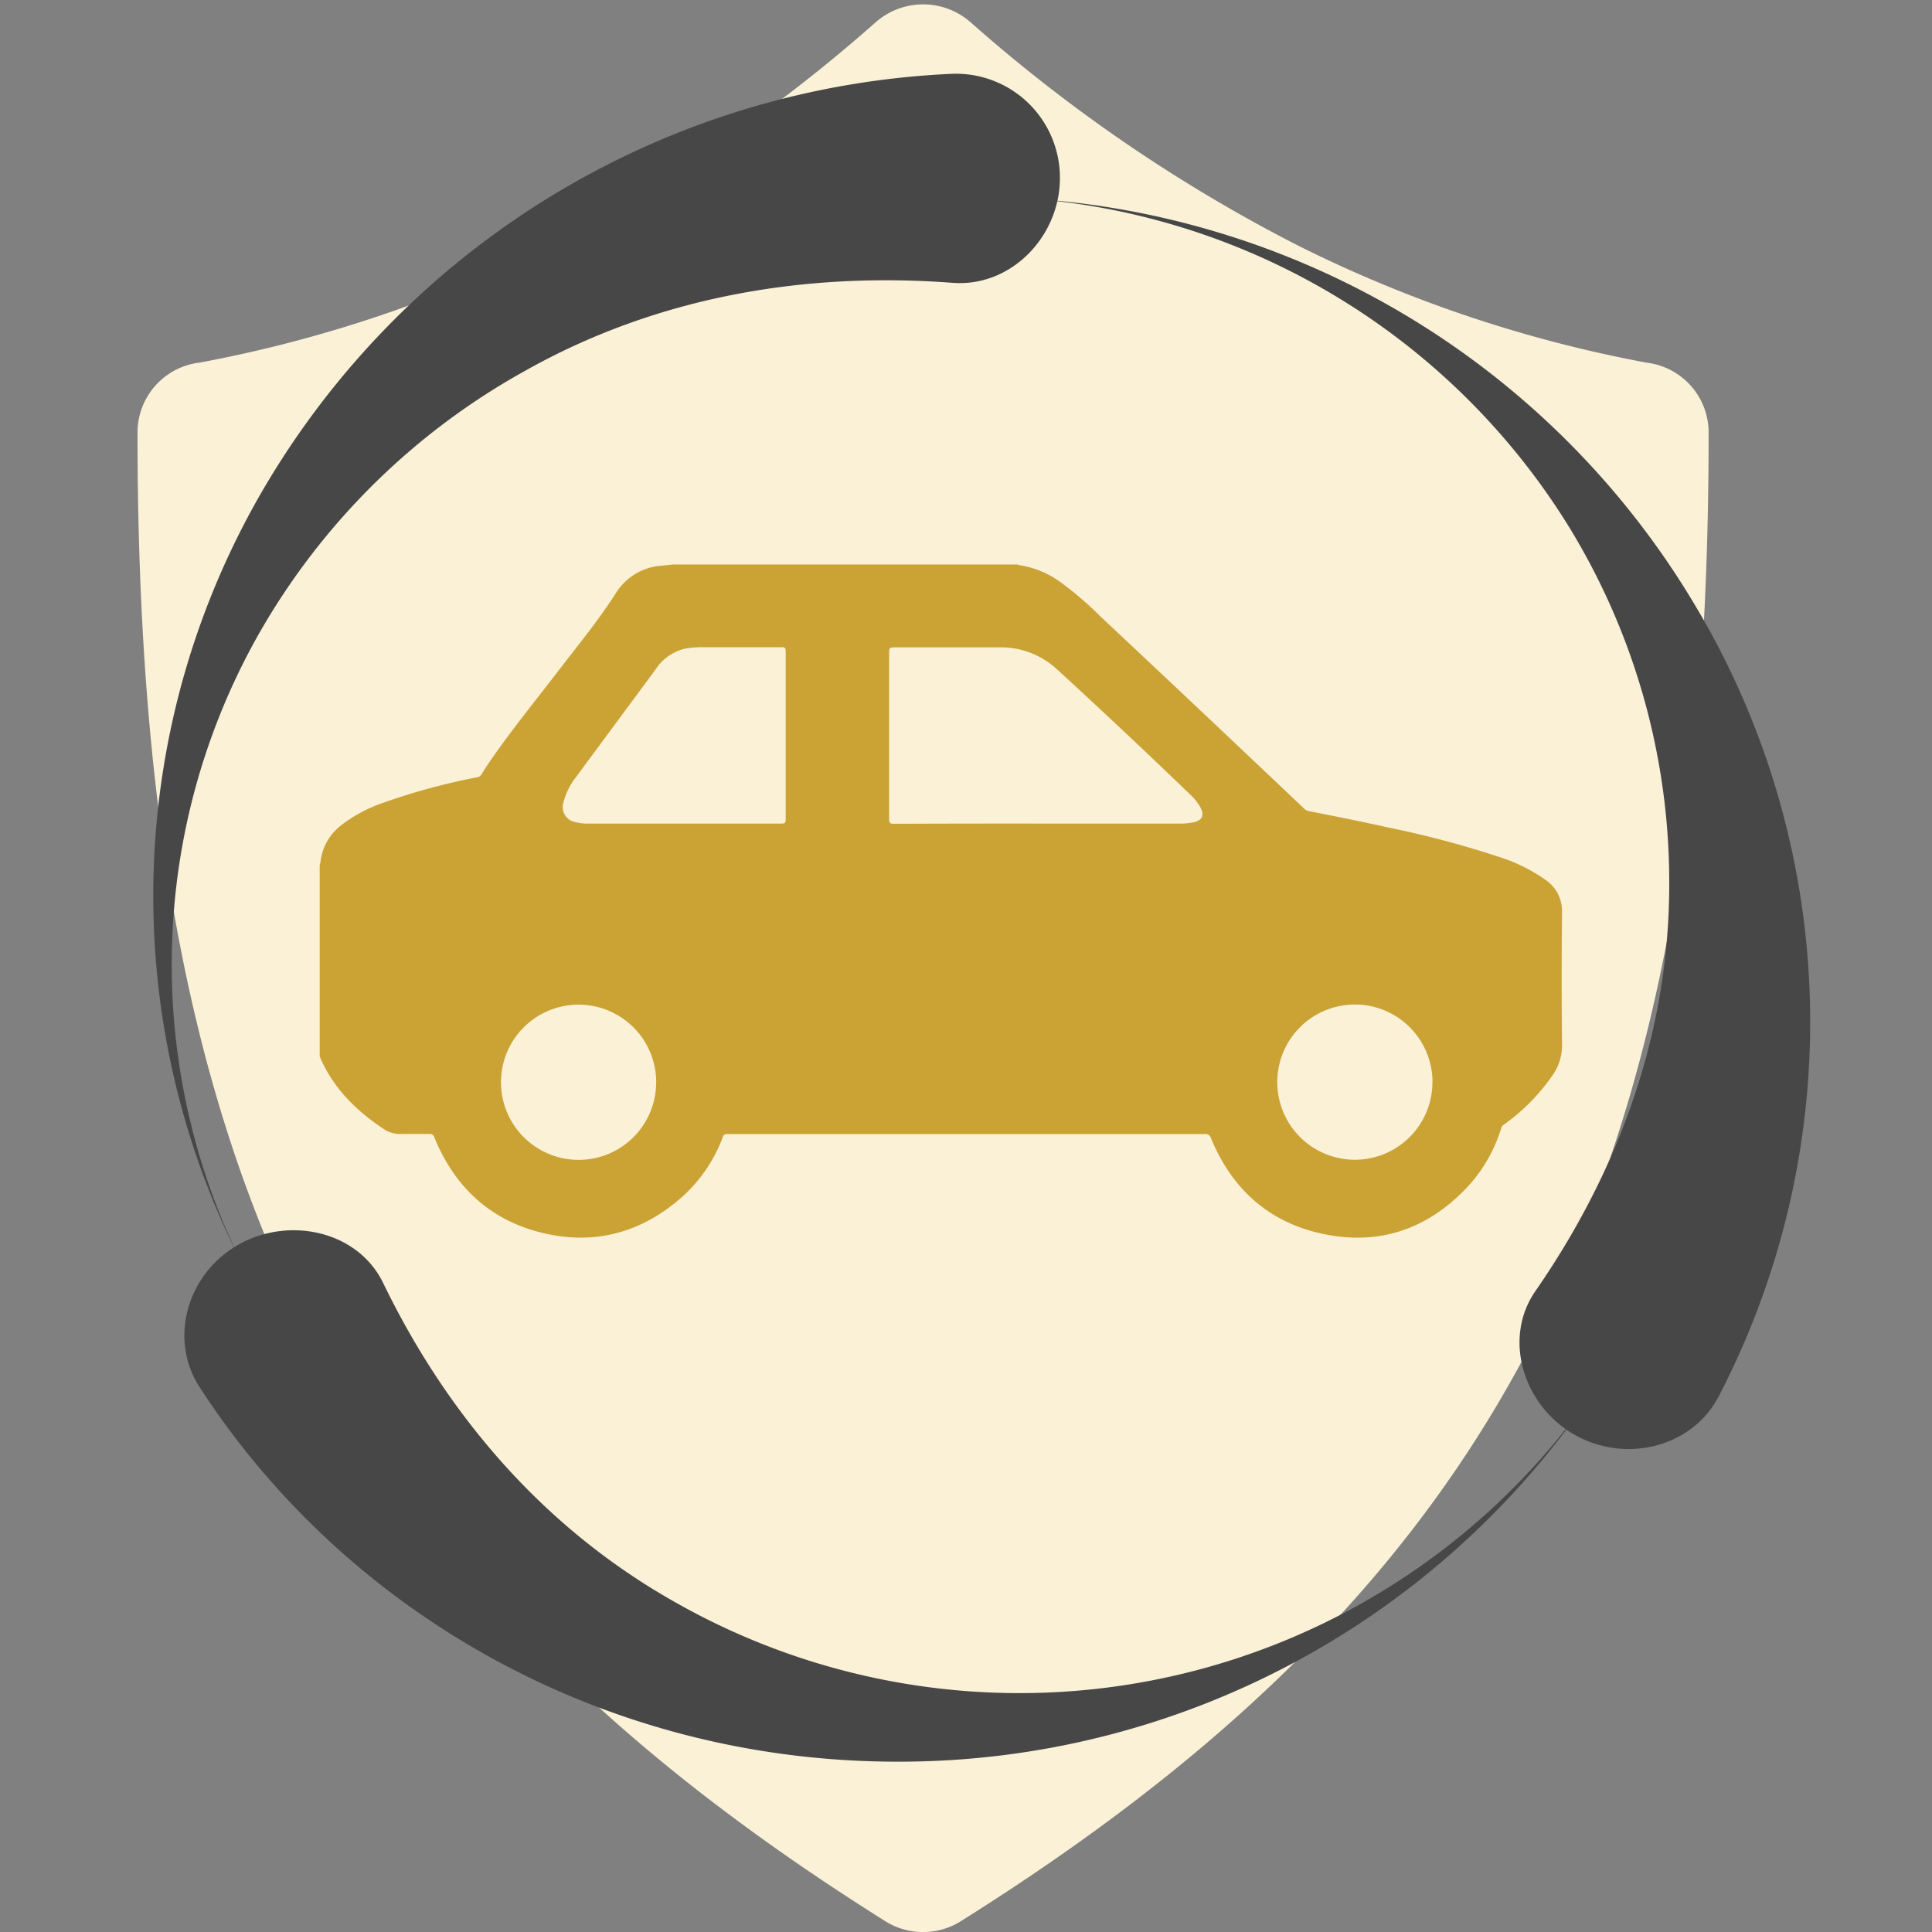
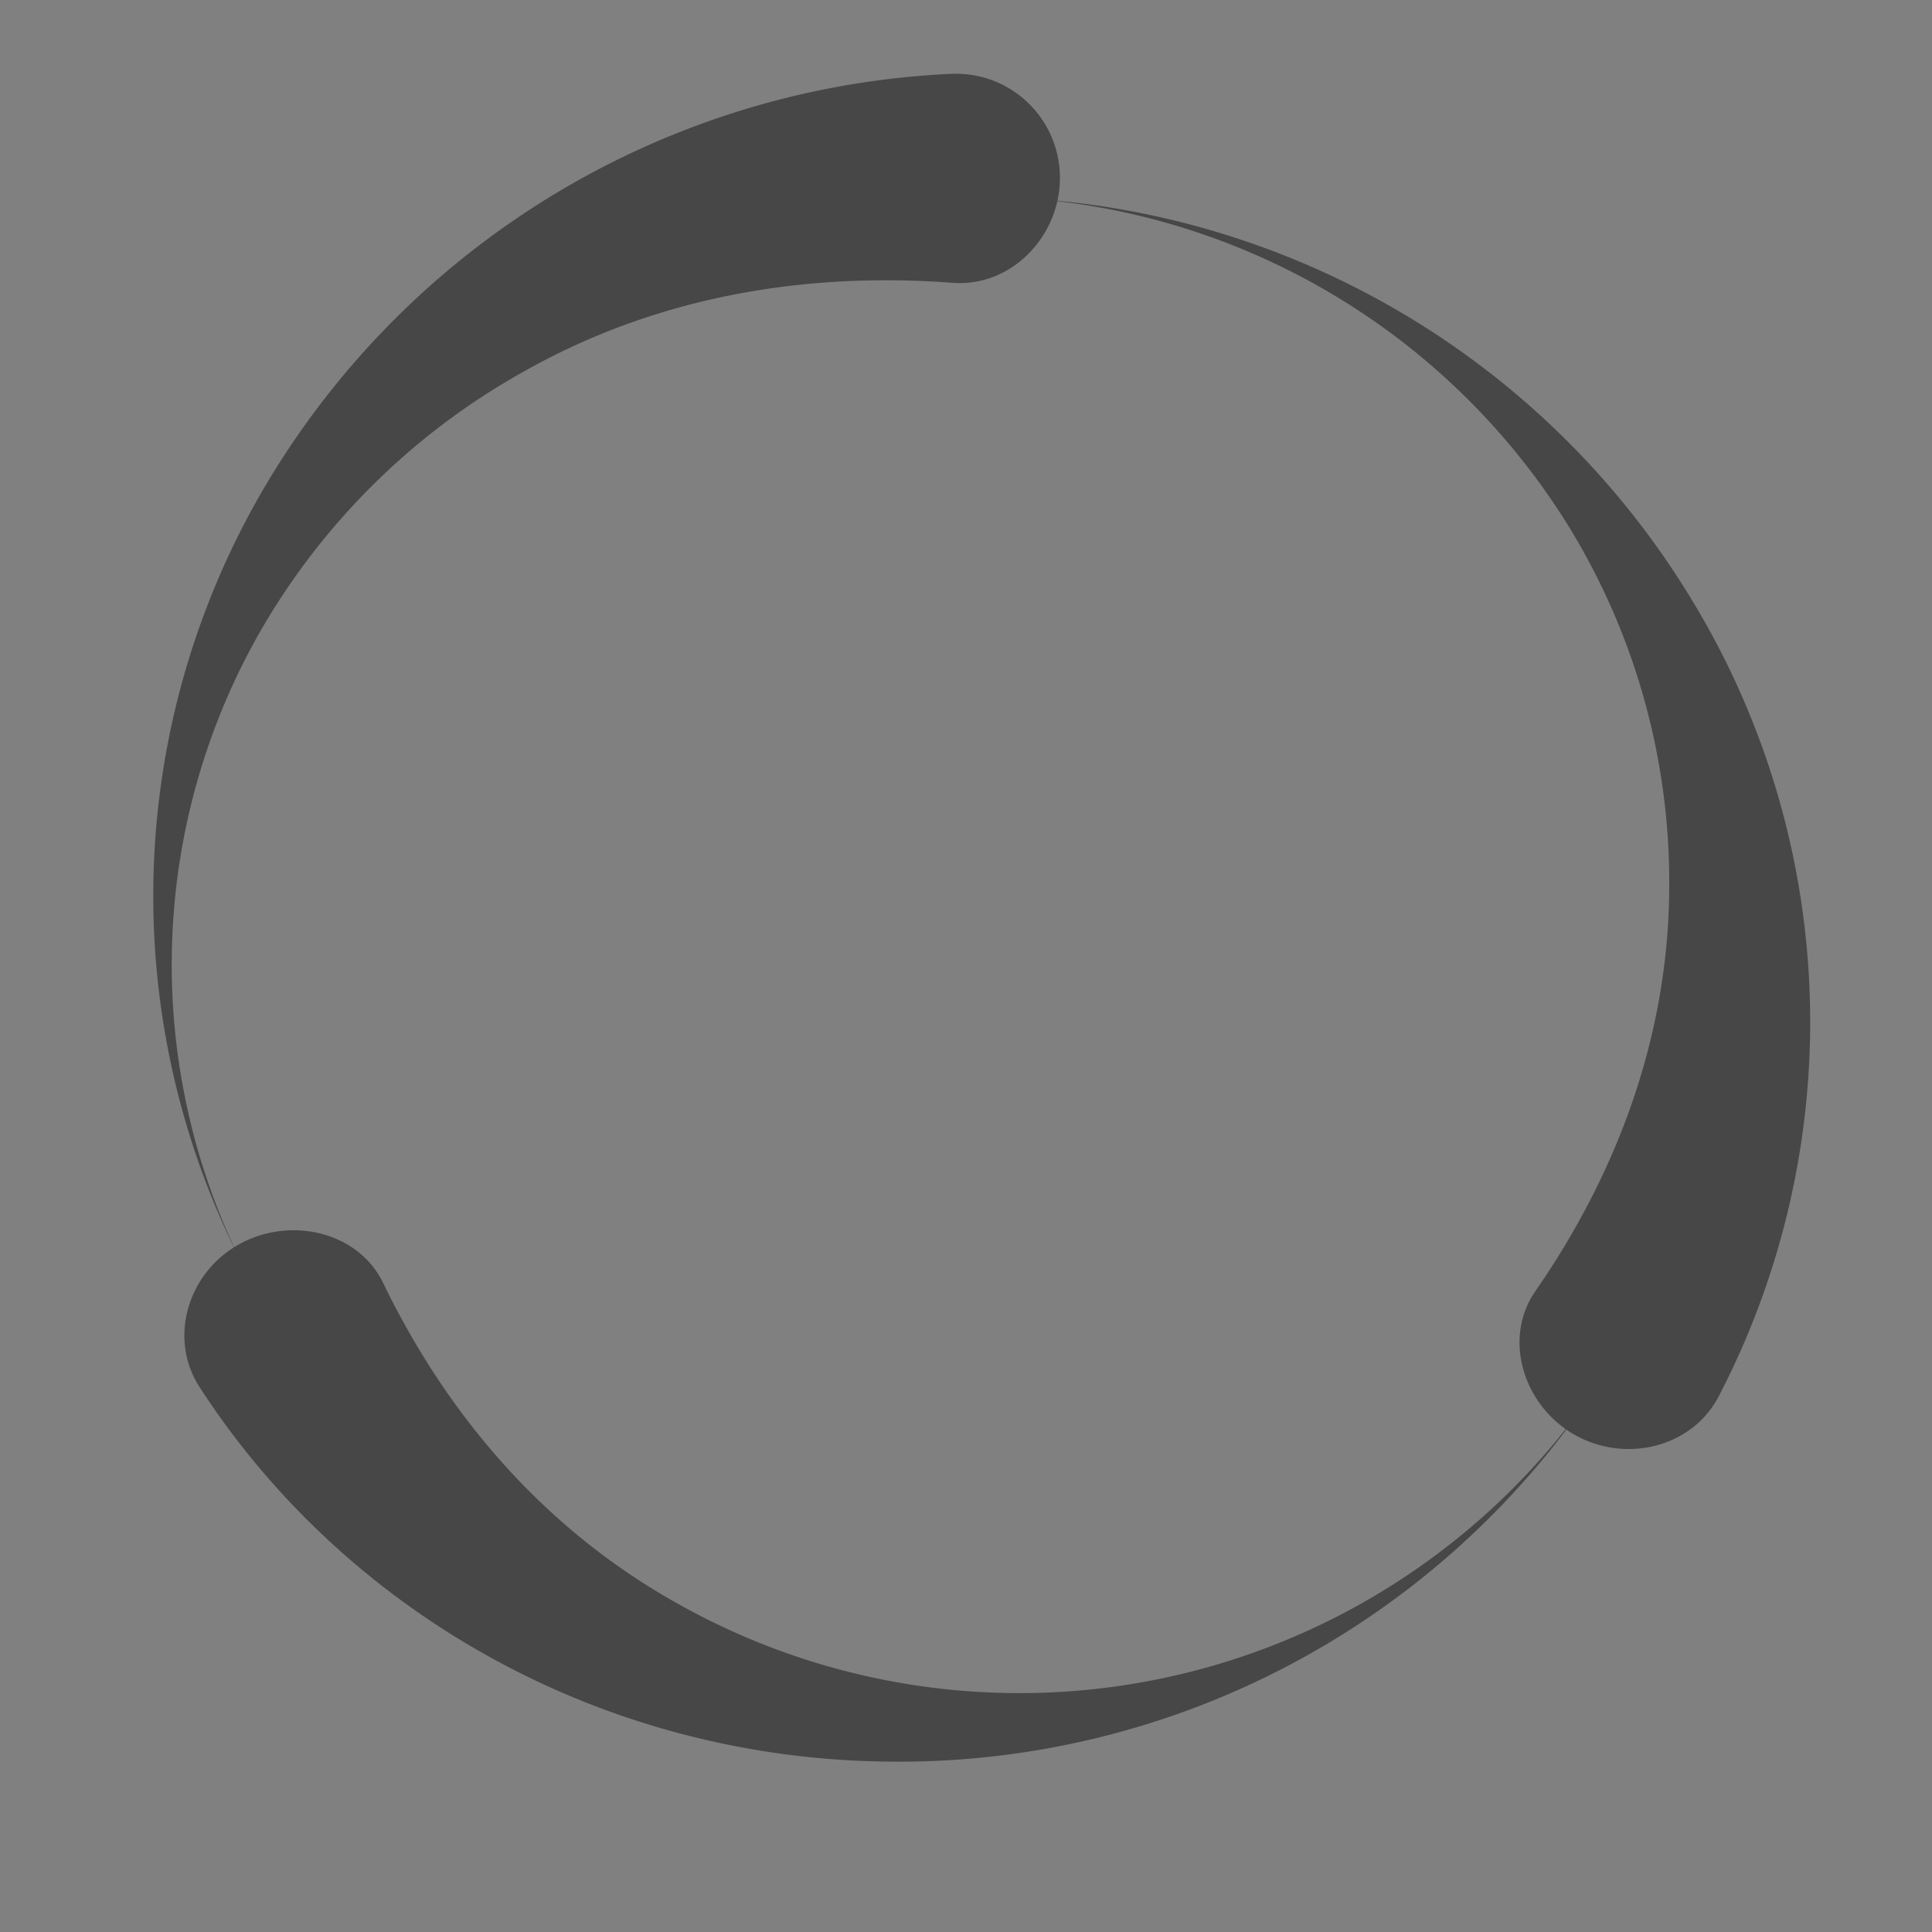
<svg xmlns="http://www.w3.org/2000/svg" id="Layer_1" data-name="Layer 1" viewBox="0 0 288 288">
  <rect x="0" y="0" width="288" height="288" fill="#808080" stroke="none" />
  <defs>
    <style>.cls-1{fill:#faf1d7;}.cls-2{fill:#474747;}.cls-3{fill:#cba234;}</style>
  </defs>
  <title>Explore car</title>
  <g id="img_comprehensive" data-name="img comprehensive">
    <g id="Group-2">
-       <path id="Shape" class="cls-1" d="M29.78,54.05A196.71,196.71,0,0,0,81.66,36.63,235.08,235.08,0,0,0,130.57,3.29a10.71,10.71,0,0,1,14.08,0,235.08,235.08,0,0,0,48.91,33.35,196.71,196.71,0,0,0,51.88,17.42,10.49,10.49,0,0,1,9.26,10.56c0,54.84-7.23,97.08-24.83,132.47-17.6,35.57-45.39,63.36-86.34,89.11a10.63,10.63,0,0,1-11.86,0c-40.94-25.75-68.74-53.54-86.34-89.11-17.6-35.39-24.83-77.63-24.83-132.47A10.49,10.49,0,0,1,29.78,54.05Z" />
      <g id="Group-3">
        <g id="noun_Circulation_342737" data-name="noun Circulation 342737">
          <path id="Shape-2" data-name="Shape" class="cls-2" d="M133.79,262.61A124.65,124.65,0,0,0,237.22,207.9a103.94,103.94,0,0,1-137.1,30.64c-19.81-11.31-33.82-28.33-43-47.28-3.76-7.77-14-10-21.58-5.72s-10.48,14-5.78,21.25C51.62,240.54,90.23,262.61,133.79,262.61Z" />
          <path id="Shape-3" data-name="Shape" class="cls-2" d="M253.09,90.92a124.57,124.57,0,0,0-99.76-61.34,103.77,103.77,0,0,1,80.62,49.06,101.36,101.36,0,0,1,14.88,53.23c0,22.67-7.92,43.23-19.95,60.59-4.93,7.12-1.76,17.07,5.79,21.39s17.52,2,21.53-5.69A121,121,0,0,0,253.09,90.92Z" />
          <path id="Shape-4" data-name="Shape" class="cls-2" d="M39.73,72.12A120.19,120.19,0,0,0,35.89,188a100.09,100.09,0,0,1,2.65-93.43A103.19,103.19,0,0,1,78.18,55.33C98.26,44,120.49,40.53,142,42.16c8.81.67,16-7,16-15.62A15.5,15.5,0,0,0,142,11,125.43,125.43,0,0,0,39.73,72.12Z" />
        </g>
      </g>
    </g>
  </g>
  <g id="FVjOkj.tif">
-     <path class="cls-3" d="M100.33,84.15h51.38a.48.48,0,0,0,.15.08A14.09,14.09,0,0,1,158.38,87a50.88,50.88,0,0,1,5.68,4.91q8.84,8.29,17.65,16.61,6.35,6,12.68,12a1.45,1.45,0,0,0,.74.4c4,.78,8,1.58,11.93,2.46a142.91,142.91,0,0,1,16.22,4.3,25.12,25.12,0,0,1,7.12,3.49,5.63,5.63,0,0,1,2.45,4.83q-.11,9.86,0,19.73a7.65,7.65,0,0,1-1.47,4.63,29.45,29.45,0,0,1-7.15,7.25,1.07,1.07,0,0,0-.45.57,22.58,22.58,0,0,1-5.17,8.91c-5.92,6.21-13.14,8.63-21.52,6.82-8-1.73-13.44-6.69-16.56-14.21a.86.86,0,0,0-.95-.65q-35.46,0-70.93,0a2.26,2.26,0,0,1-.29,0c-.32,0-.47.09-.59.4a22.56,22.56,0,0,1-6.37,9.22c-5.8,5-12.52,6.89-20,5.24-8.05-1.77-13.53-6.75-16.65-14.35a.67.67,0,0,0-.74-.52c-1.37,0-2.74,0-4.11,0a4.49,4.49,0,0,1-2.69-.73c-4.14-2.76-7.59-6.13-9.55-10.83V128.94a3.22,3.22,0,0,0,.11-.44,8,8,0,0,1,3-5.41,21.79,21.79,0,0,1,6.32-3.41,94.91,94.91,0,0,1,14-3.8,1,1,0,0,0,.72-.49q.65-1.09,1.38-2.13c3.08-4.43,6.47-8.63,9.76-12.89,3-3.93,6.19-7.77,8.89-12a8.71,8.71,0,0,1,6.29-4C98.84,84.3,99.59,84.24,100.33,84.15Zm54.77,38.62h20.54a10.16,10.16,0,0,0,2.36-.21c1.19-.28,1.53-1,1-2.1a7.74,7.74,0,0,0-1.56-2q-9.83-9.48-19.89-18.7A12.28,12.28,0,0,0,149,96.5c-5.26,0-10.53,0-15.79,0-.53,0-.67.14-.67.67q0,12.47,0,24.94c0,.57.17.69.71.69Q144.17,122.76,155.1,122.77Zm-53.28,0c4.9,0,9.79,0,14.69,0,.48,0,.61-.12.61-.6q0-12.55,0-25.1c0-.5-.15-.6-.62-.59-3.91,0-7.83,0-11.74,0a14.14,14.14,0,0,0-2.59.2,7.23,7.23,0,0,0-4.5,3.19q-5.92,8-11.83,16A10,10,0,0,0,84,119.59a2.26,2.26,0,0,0,1.69,2.94,7.46,7.46,0,0,0,2.17.24Zm-4,38.55a11.57,11.57,0,1,0-11.45,11.58A11.55,11.55,0,0,0,97.81,161.33Zm115.72,0a11.57,11.57,0,1,0-11.76,11.56A11.56,11.56,0,0,0,213.53,161.35Z" />
-   </g>
+     </g>
</svg>